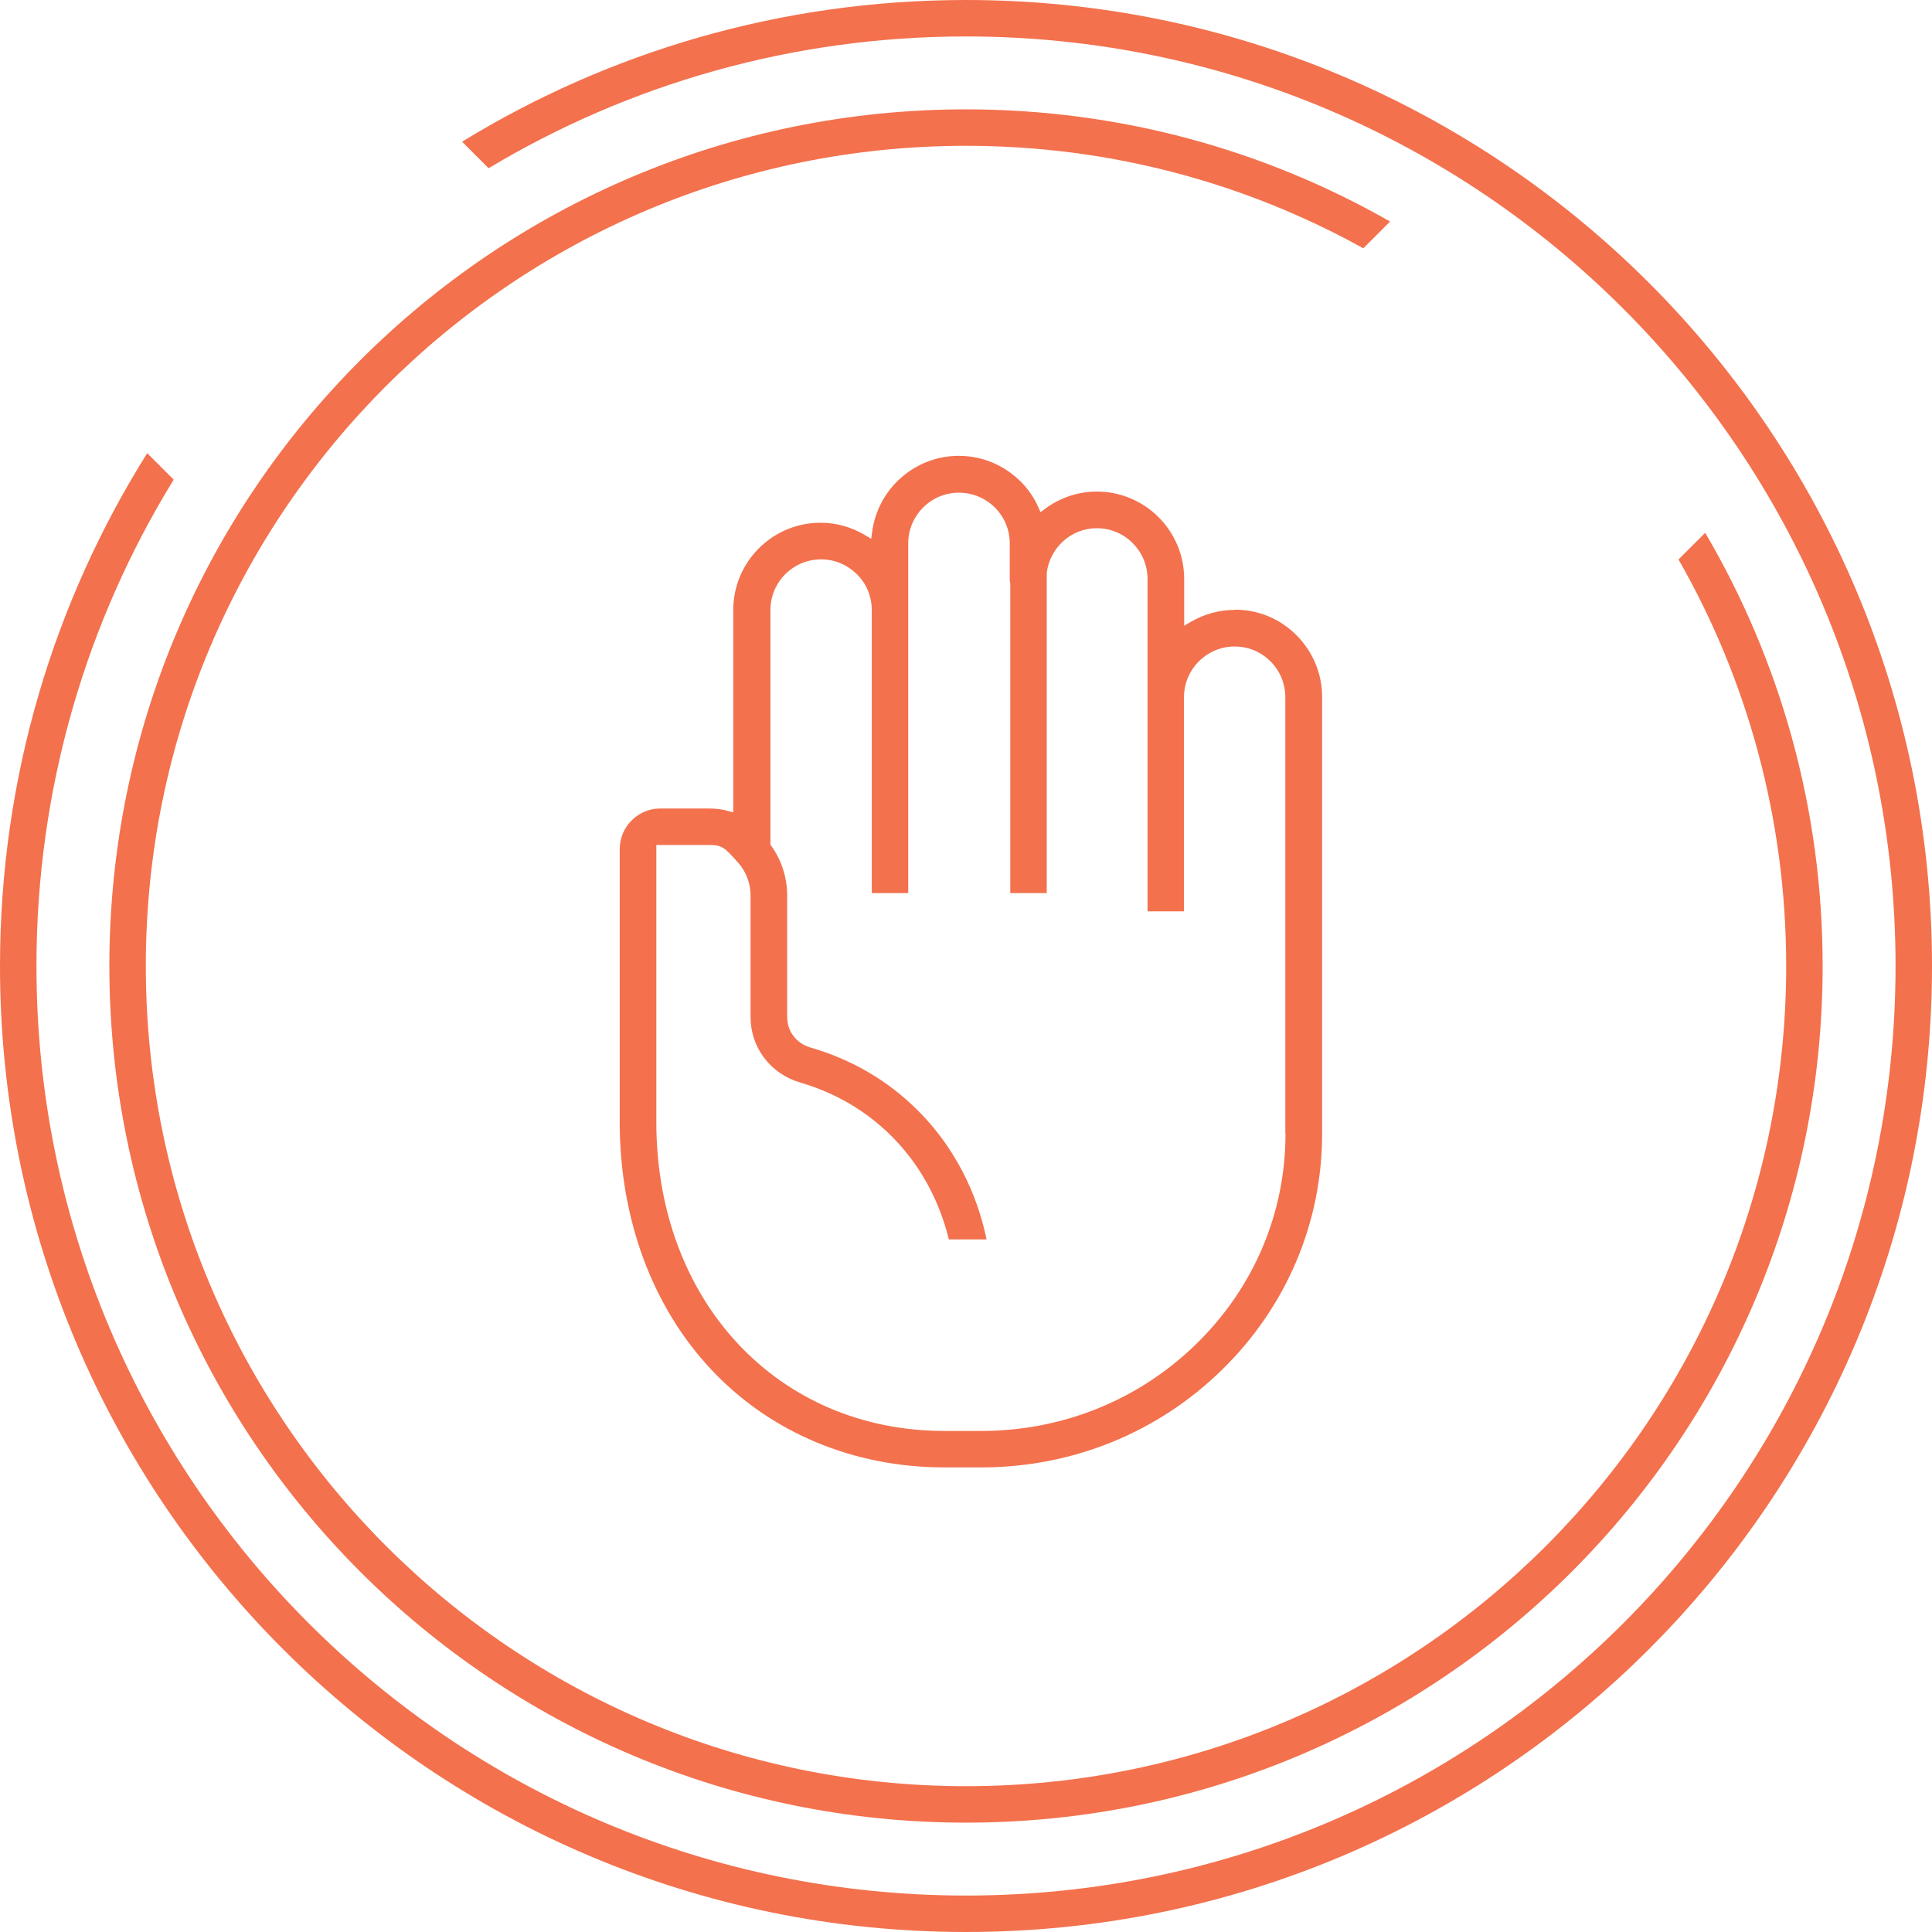
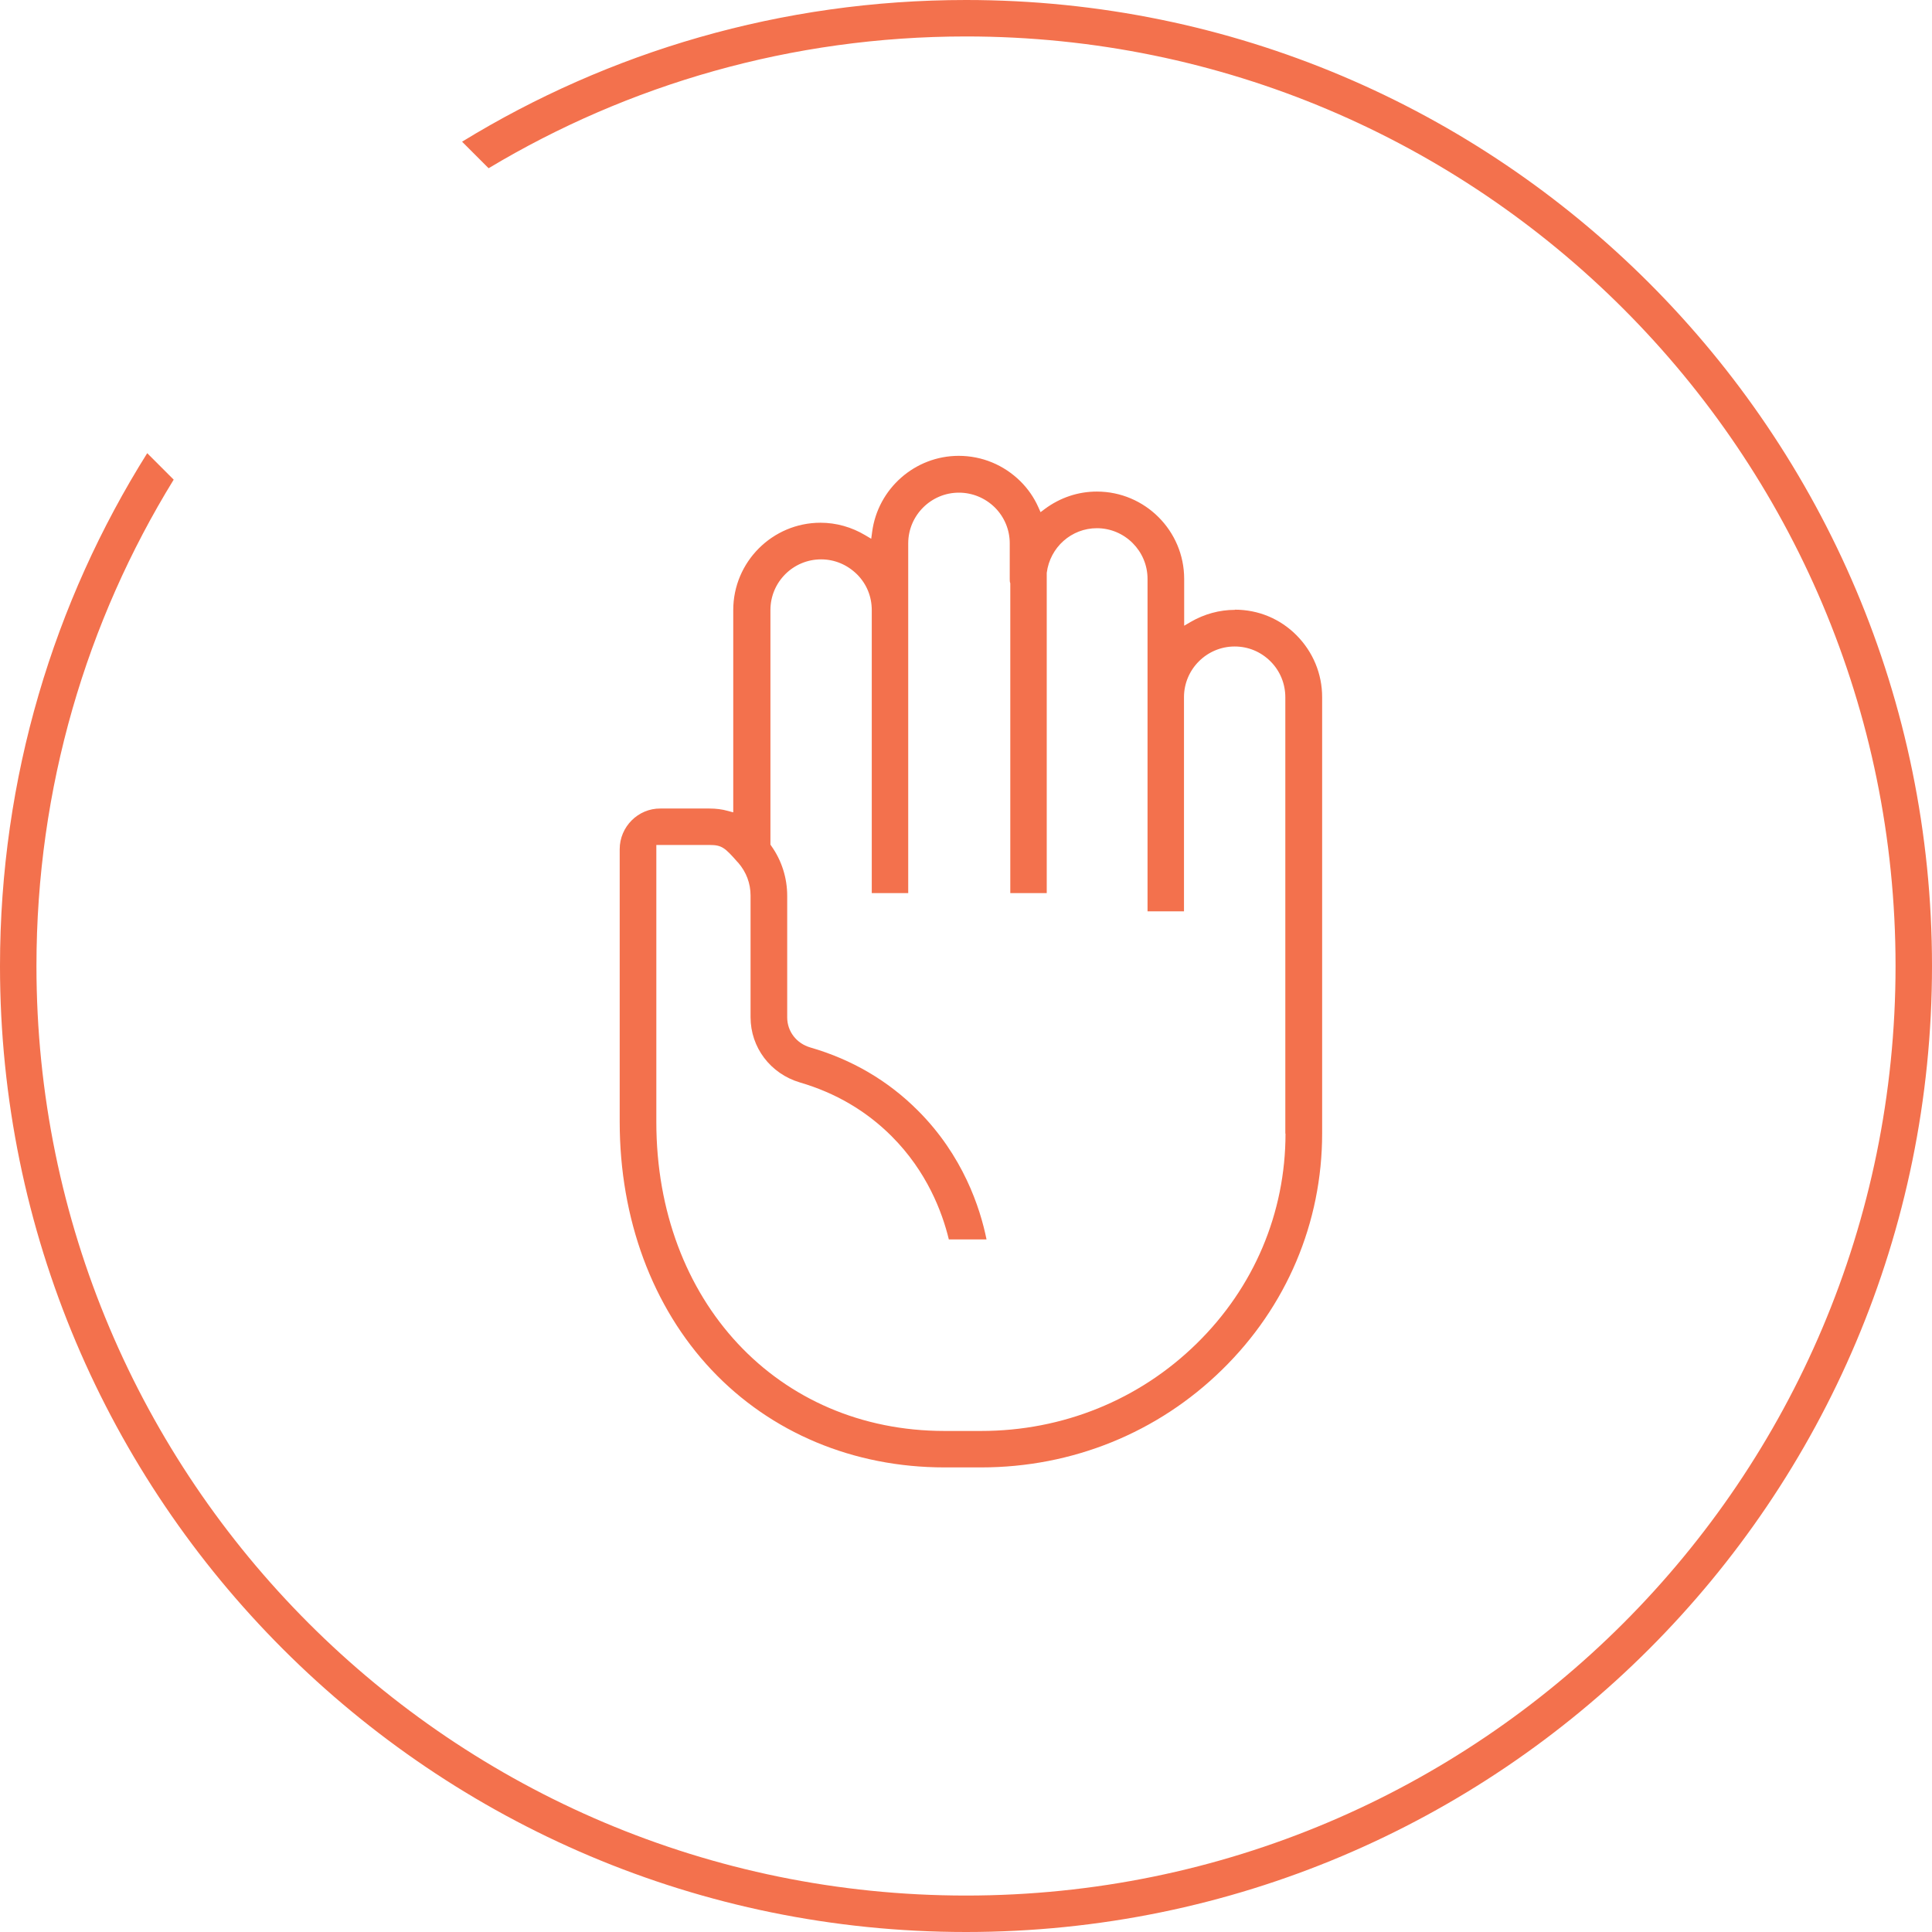
<svg xmlns="http://www.w3.org/2000/svg" width="106" height="106" viewBox="0 0 106 106" fill="none">
  <g clip-path="url(#clip0_359_7064)">
    <path d="M53 2C81.166 2 104 24.834 104 53C104 81.166 81.166 104 53 104C24.834 104 2 81.166 2 53C2 43.218 4.754 34.079 9.529 26.316L8.077 24.864C2.959 33.017 -4.51839e-07 42.663 0 53C1.27948e-06 82.271 23.729 106 53 106C82.271 106 106 82.271 106 53C106 23.729 82.271 -1.27948e-06 53 0C42.869 4.42856e-07 33.401 2.843 25.352 7.774L26.808 9.23C34.464 4.639 43.424 2 53 2Z" fill="#F3714D" />
-     <path d="M53 98C28.147 98 8 77.853 8 53C8 28.147 28.147 8 53 8C60.909 8 68.341 10.04 74.799 13.623L76.268 12.154C69.408 8.238 61.465 6 53 6C27.043 6 6 27.043 6 53C6 78.957 27.043 100 53 100C78.957 100 100 78.957 100 53C100 44.328 97.651 36.205 93.556 29.232L92.092 30.695C95.851 37.27 98 44.884 98 53C98 77.853 77.853 98 53 98Z" fill="#F3714D" />
    <path fill-rule="evenodd" clip-rule="evenodd" d="M67.75 33.46C66.91 33.46 66.07 33.69 65.33 34.12L64.97 34.33V31.76C64.97 29.12 62.82 26.97 60.18 26.97C59.15 26.97 58.17 27.3 57.33 27.92L57.09 28.1L56.97 27.83C56.73 27.29 56.4 26.82 55.99 26.41C55.08 25.51 53.88 25.01 52.6 25.01C50.2 25.01 48.16 26.81 47.85 29.19L47.8 29.56L47.48 29.37C46.73 28.92 45.88 28.68 45.02 28.68C42.38 28.68 40.23 30.83 40.23 33.47V44.57L39.93 44.49C39.61 44.4 39.28 44.36 38.92 44.36H36.23C35.01 44.35 34 45.36 34 46.59V61.55C34 66.87 35.79 71.71 39.04 75.16C42.29 78.61 46.83 80.51 51.82 80.51H53.83C58.83 80.51 63.52 78.61 67.05 75.15C70.59 71.69 72.54 67.08 72.54 62.18V38.25C72.54 36.97 72.04 35.77 71.14 34.86C70.24 33.95 69.04 33.45 67.75 33.45V33.46ZM70.53 62.19C70.53 66.55 68.8 70.64 65.65 73.72C62.5 76.81 58.3 78.51 53.83 78.51H51.82C42.66 78.51 36.01 71.38 36.01 61.56V46.36H38.94C39.61 46.36 39.78 46.52 40.46 47.29L40.5 47.33C40.95 47.85 41.18 48.47 41.18 49.14V55.81C41.18 57.47 42.27 58.91 43.89 59.39C45.84 59.96 47.53 60.95 48.92 62.34C50.854 64.274 51.694 66.495 52.058 68H54.126C53.776 66.265 52.835 63.396 50.35 60.92C48.72 59.29 46.74 58.13 44.46 57.47C43.7 57.25 43.19 56.59 43.19 55.82V49.15C43.19 48.17 42.89 47.21 42.31 46.4L42.27 46.34V33.47C42.27 31.93 43.52 30.69 45.05 30.69C45.79 30.69 46.48 30.98 47.02 31.51C47.55 32.04 47.83 32.73 47.83 33.48V49H49.83V29.81C49.83 28.28 51.08 27.03 52.61 27.03C53.35 27.03 54.05 27.32 54.58 27.84C55.11 28.37 55.4 29.07 55.4 29.81V31.78C55.4 31.85 55.4 31.93 55.43 32V49H57.43V31.43C57.61 30.02 58.79 28.98 60.18 28.98C61.71 28.98 62.96 30.23 62.96 31.76V50H64.96V38.25C64.96 36.72 66.21 35.47 67.74 35.47C68.49 35.47 69.18 35.76 69.71 36.29C70.23 36.81 70.52 37.51 70.52 38.26V62.2L70.53 62.19Z" fill="#F3714D" />
  </g>
  <defs>
    <clipPath id="clip0_359_7064">
      <rect width="106" height="106" fill="white" />
    </clipPath>
  </defs>
</svg>